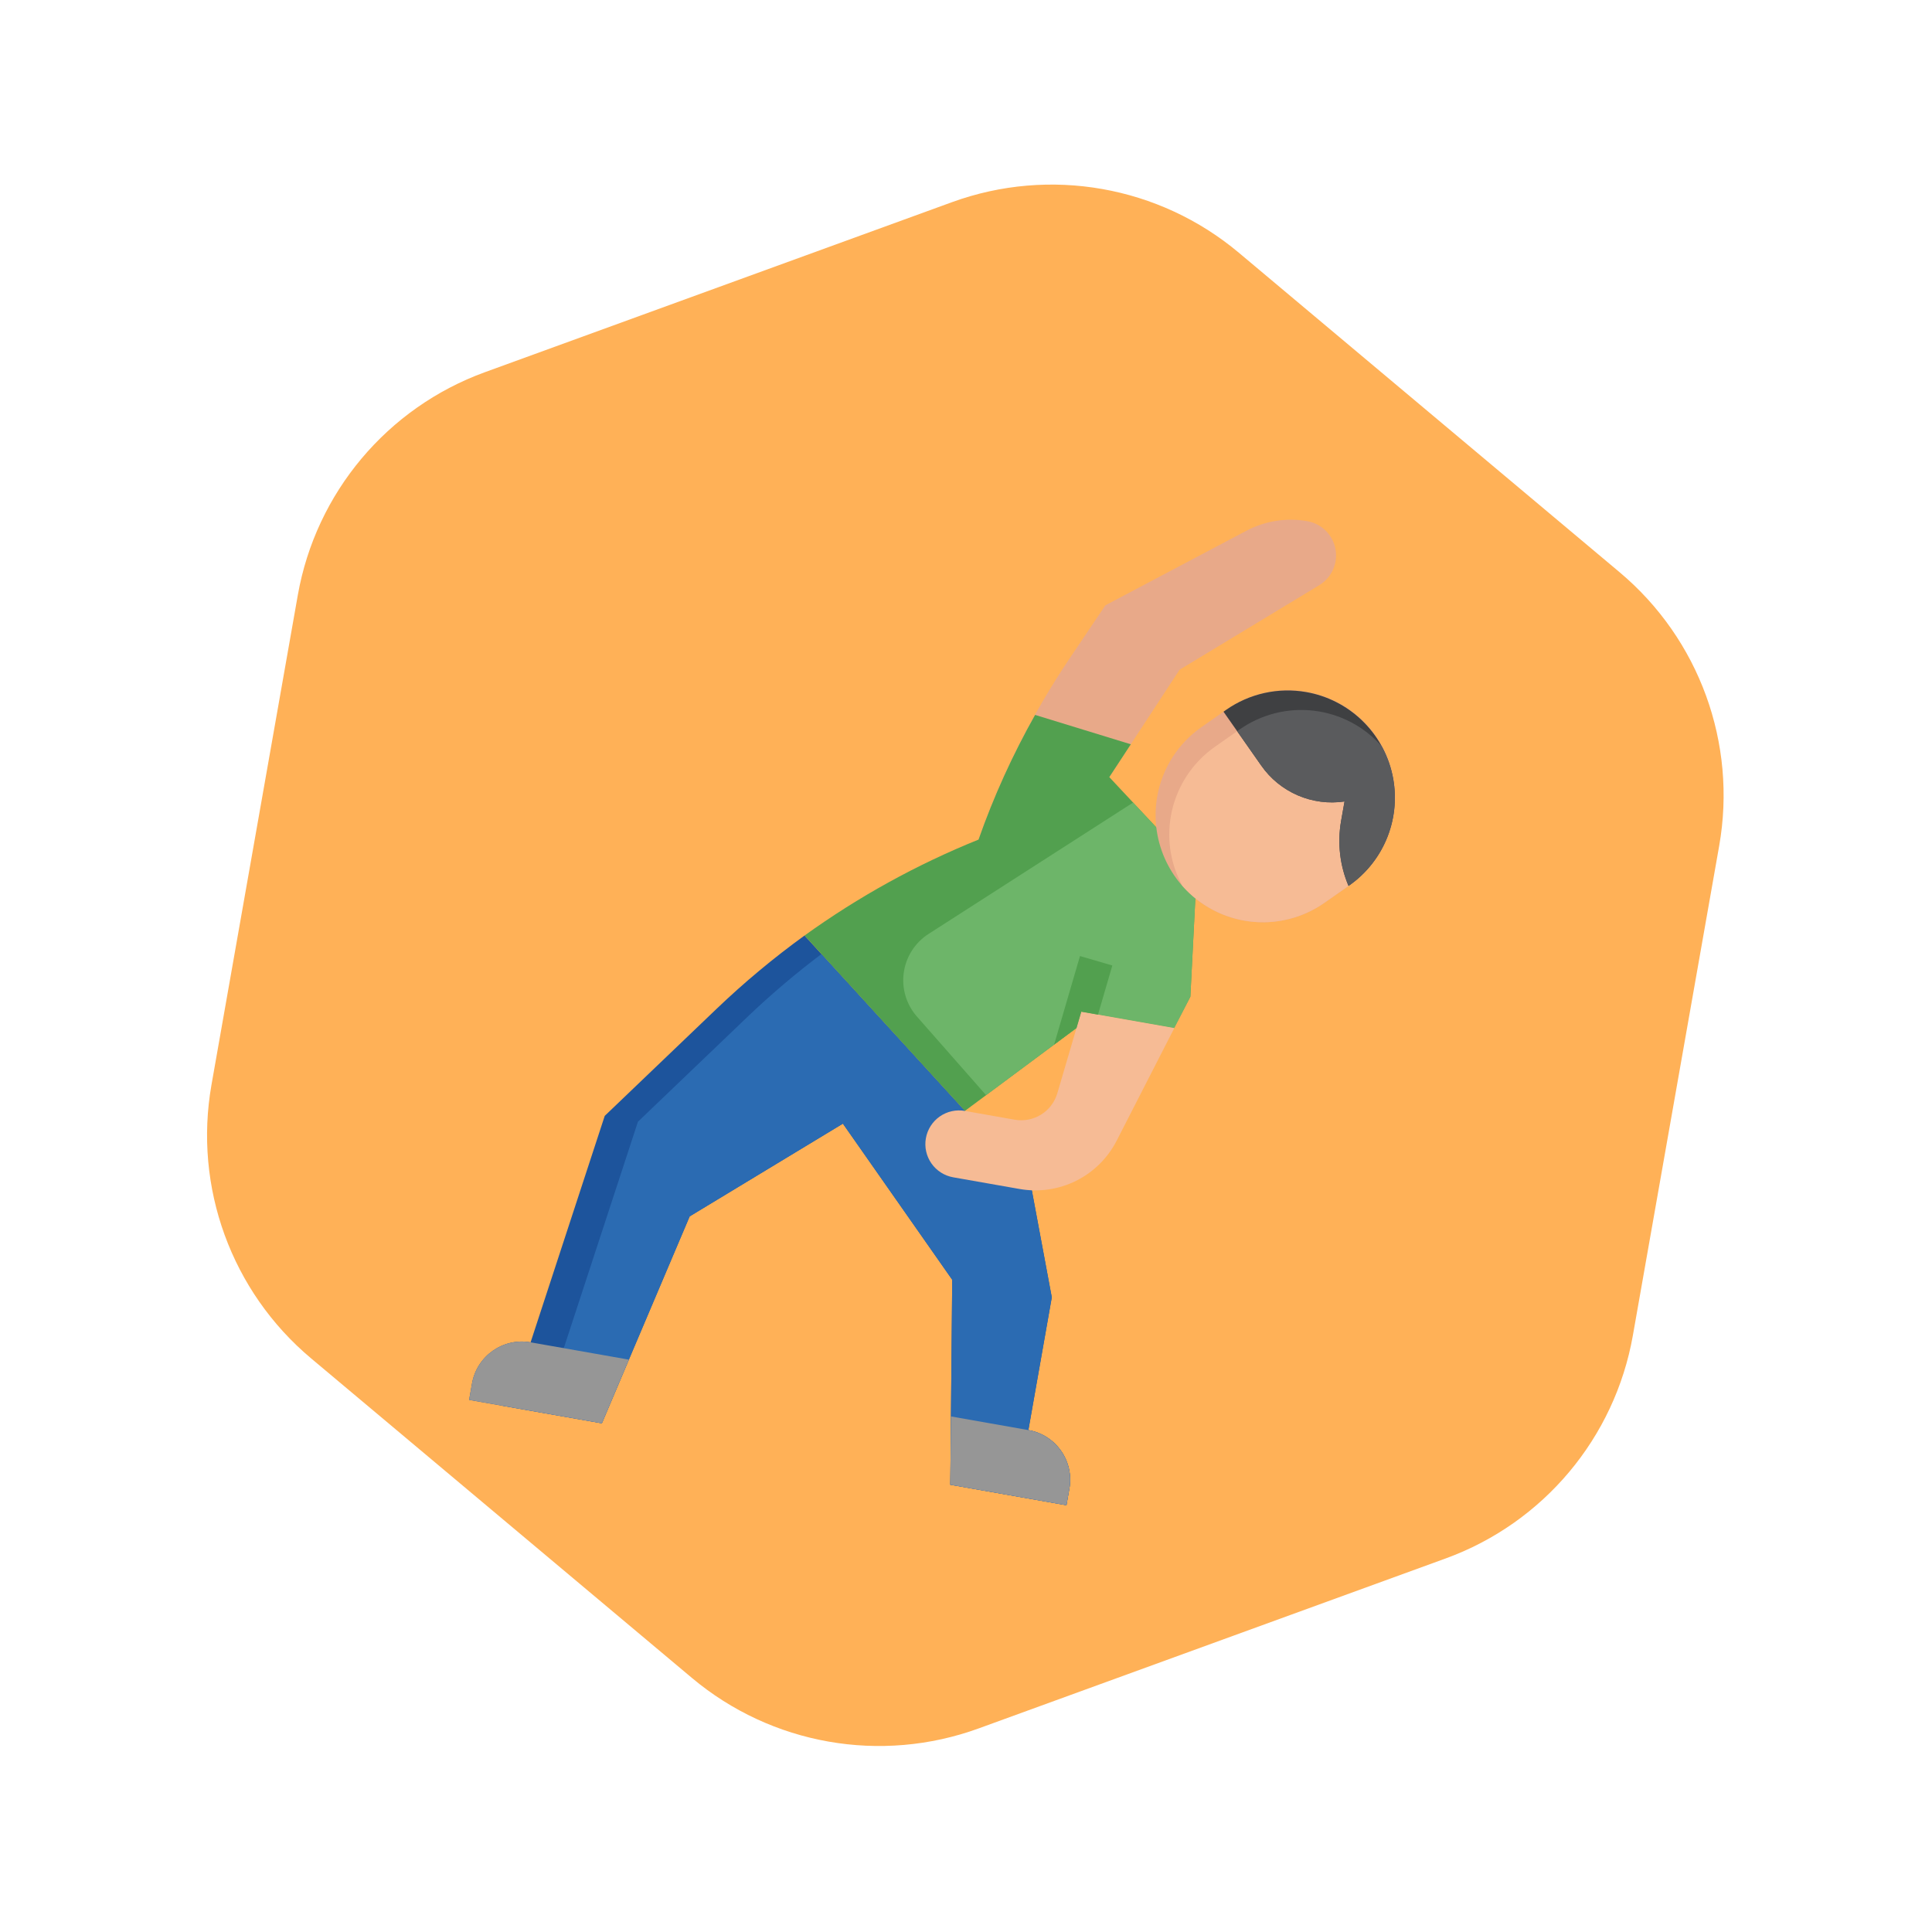
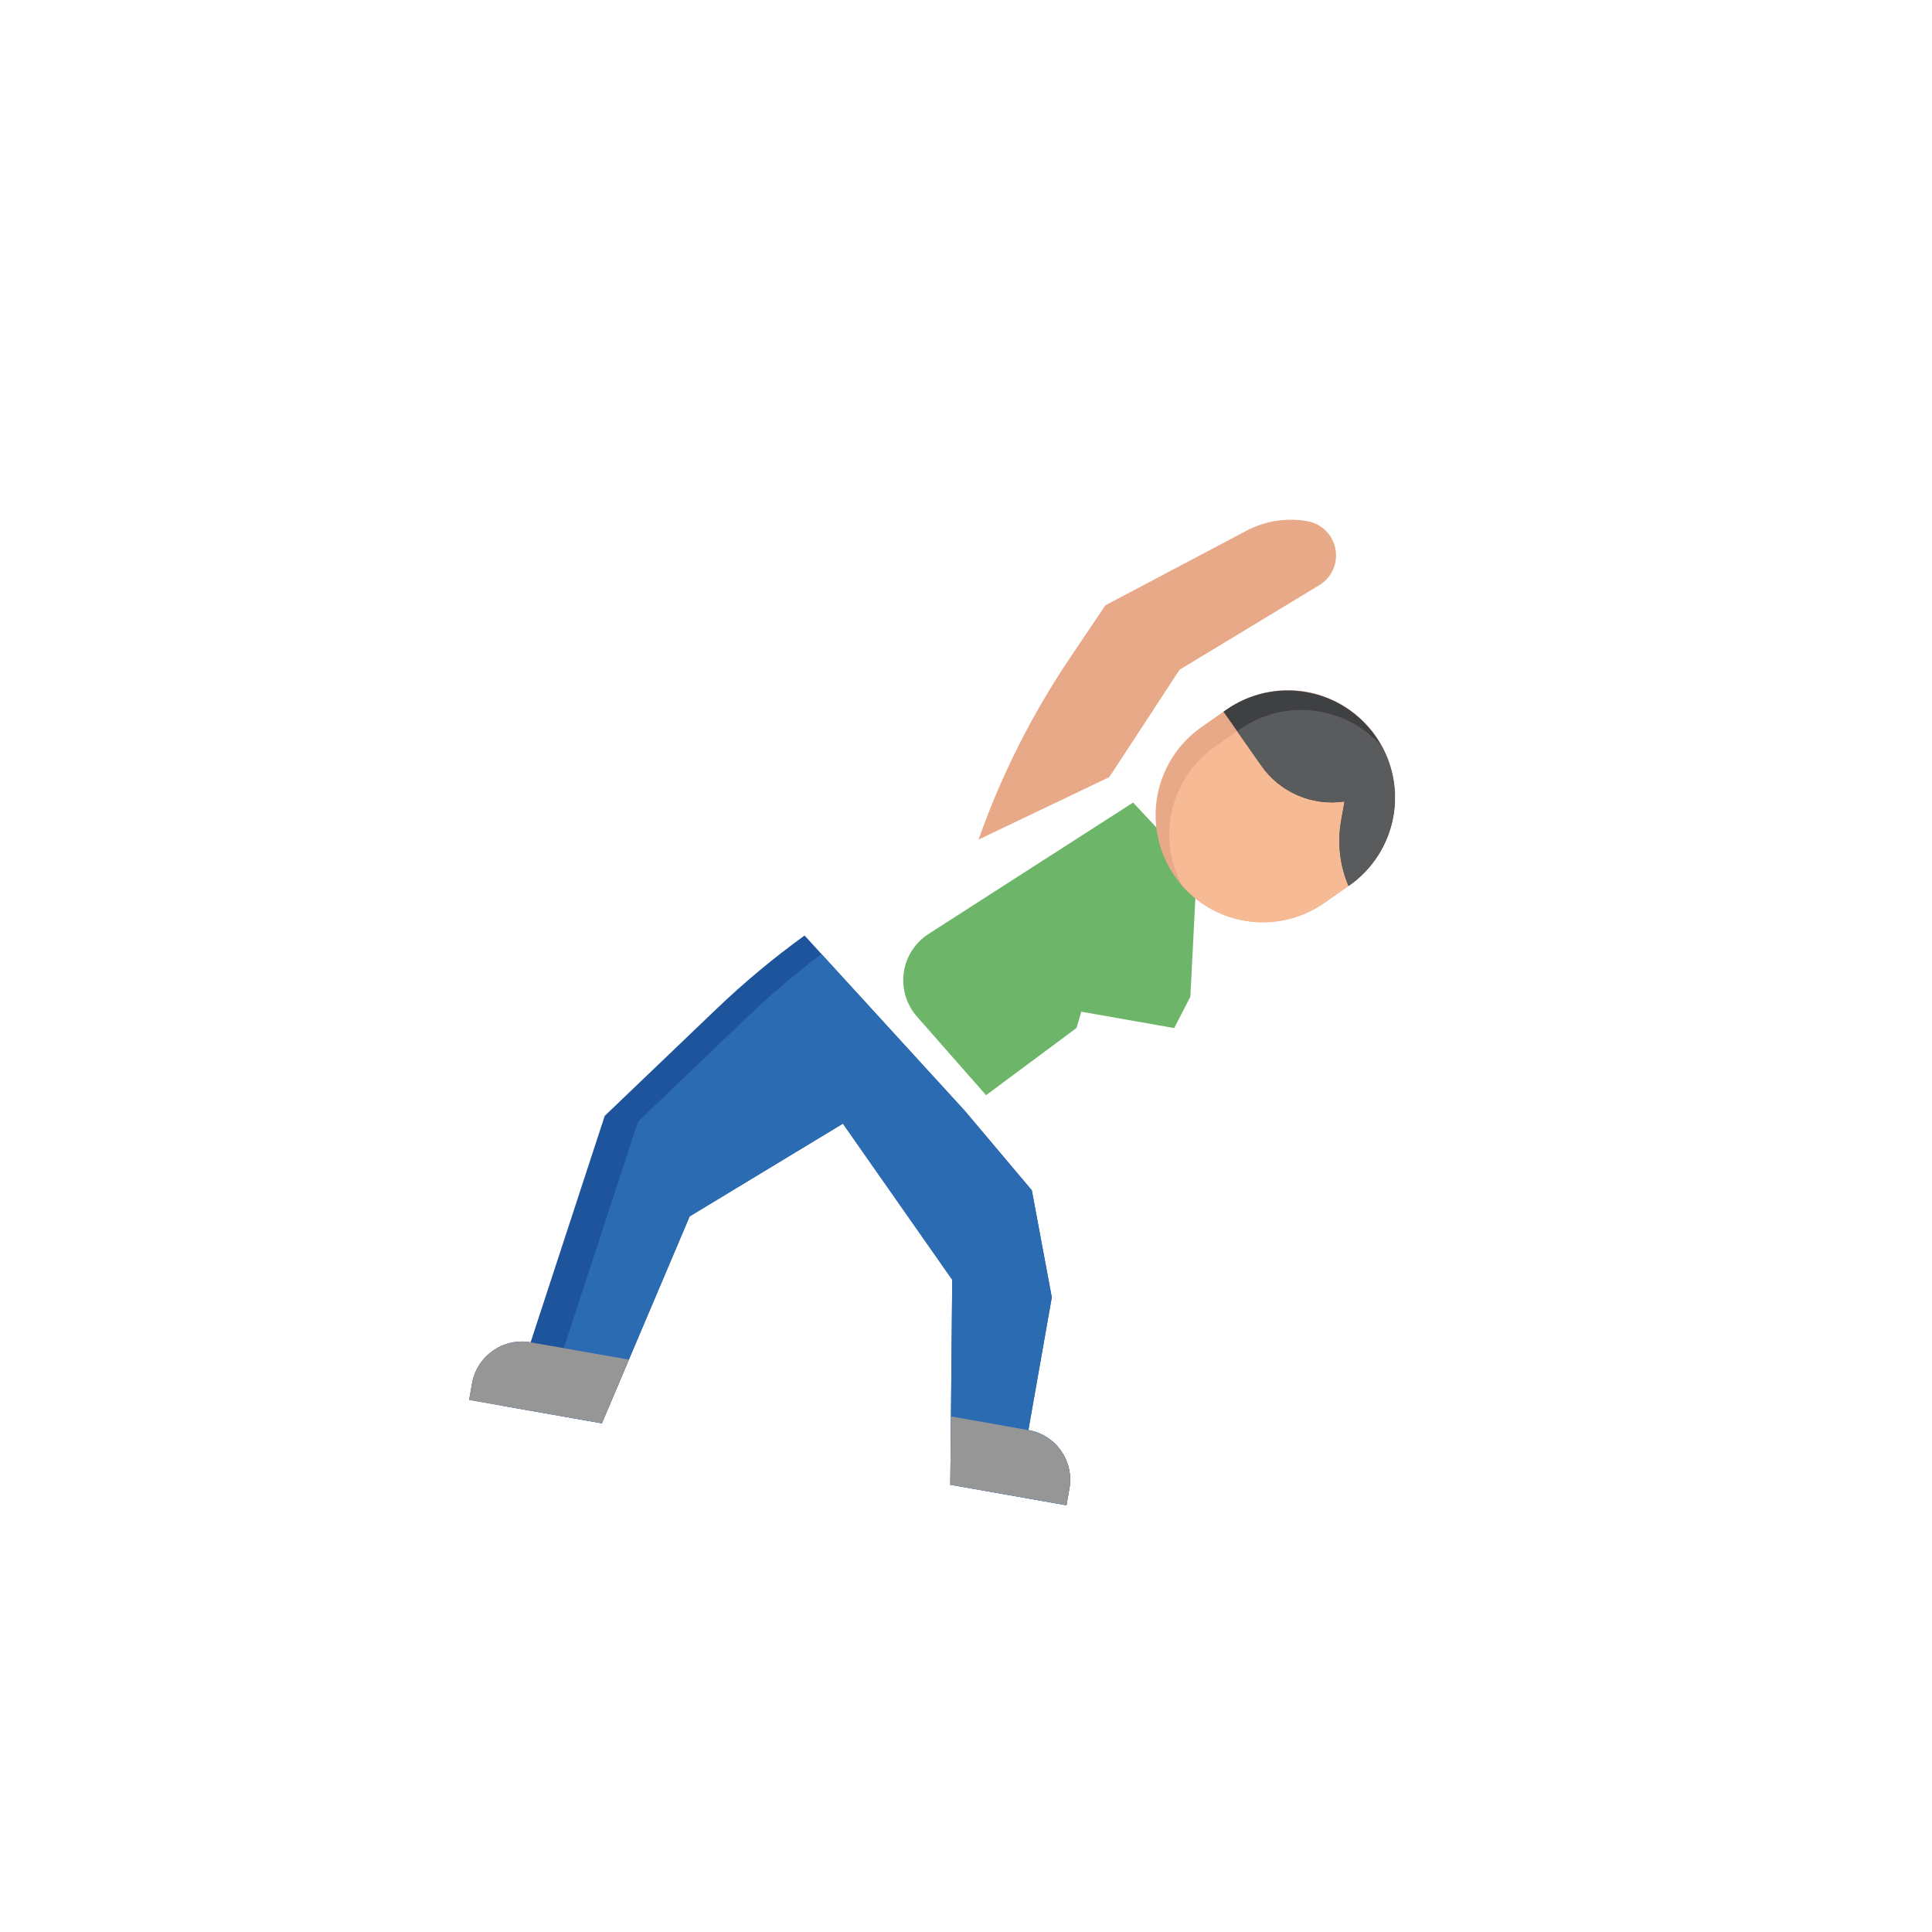
<svg xmlns="http://www.w3.org/2000/svg" width="86" height="86" viewBox="0 0 86 86" fill="none">
-   <path d="M42.38 8.998C46.731 7.415 51.597 8.273 55.144 11.249L72.094 25.472C75.641 28.449 77.331 33.091 76.527 37.651L72.685 59.443C71.881 64.002 68.705 67.787 64.354 69.371L43.561 76.939C39.21 78.522 34.344 77.665 30.797 74.688L13.847 60.465C10.3 57.489 8.61 52.846 9.414 48.286L13.256 26.494C14.06 21.935 17.236 18.15 21.587 16.567L42.38 8.998Z" fill="#FFB157" />
  <path d="M43.558 37.373C44.567 34.517 45.934 31.8 47.626 29.288L49.204 26.945L55.48 23.626C56.312 23.186 57.267 23.035 58.193 23.199C58.504 23.254 58.789 23.402 59.013 23.623C59.237 23.845 59.388 24.129 59.446 24.439C59.504 24.748 59.466 25.068 59.337 25.356C59.209 25.643 58.995 25.884 58.726 26.048L52.507 29.812L49.379 34.592" fill="#E8A989" />
  <path d="M47.602 66.264L47.472 67.003L42.302 66.091L42.387 56.967L37.52 50.017L30.7 54.145L26.791 63.356L20.882 62.314L21.012 61.576C21.121 60.963 21.469 60.453 21.939 60.124C22.408 59.796 23.006 59.642 23.619 59.751L26.919 49.671L31.885 44.918C33.122 43.735 34.434 42.641 35.814 41.643L42.951 49.451L45.93 52.985L46.819 57.749L45.777 63.658C47.003 63.874 47.819 65.038 47.602 66.264Z" fill="#1D549C" />
  <path d="M37.52 50.017L42.387 56.967L42.302 66.091L47.472 67.003L47.602 66.264C47.819 65.038 47.003 63.874 45.777 63.658L46.819 57.749L45.93 52.985L42.951 49.451L36.566 42.467C35.448 43.31 34.379 44.215 33.362 45.179L28.397 49.931L25.096 60.011C24.483 59.903 23.885 60.056 23.416 60.385C22.947 60.713 22.598 61.223 22.49 61.836L22.36 62.575L26.791 63.356L30.7 54.145L37.52 50.017Z" fill="#2B6BB2" />
-   <path d="M52.987 44.366L52.268 45.763L48.132 45.034L47.92 45.758L42.951 49.451L35.814 41.643C38.212 39.918 40.811 38.48 43.558 37.373C44.232 35.451 45.077 33.597 46.075 31.823L50.337 33.131L49.379 34.592L51.468 36.826L53.21 39.989L52.987 44.366Z" fill="#52A04F" />
  <path d="M51.468 36.826L50.439 35.725L41.333 41.573C41.036 41.763 40.784 42.016 40.593 42.313C40.403 42.61 40.279 42.945 40.23 43.294C40.181 43.644 40.208 44 40.309 44.338C40.411 44.676 40.584 44.988 40.817 45.252L43.894 48.75L47.92 45.758L48.132 45.034L52.268 45.763L52.987 44.366L53.21 39.989L51.468 36.826Z" fill="#6DB569" />
  <path d="M51.512 35.452C51.348 36.382 51.464 37.339 51.844 38.203C52.224 39.067 52.852 39.799 53.648 40.306C54.444 40.813 55.373 41.073 56.317 41.053C57.261 41.032 58.177 40.732 58.95 40.191L60.056 39.417C60.571 39.058 61.011 38.601 61.35 38.072C61.689 37.544 61.92 36.953 62.031 36.334C62.141 35.716 62.128 35.082 61.992 34.468C61.857 33.855 61.602 33.274 61.241 32.76C60.881 32.245 60.423 31.807 59.892 31.47C59.362 31.133 58.771 30.903 58.152 30.795C57.533 30.687 56.899 30.703 56.286 30.84C55.673 30.978 55.093 31.235 54.58 31.597L53.475 32.371C52.962 32.73 52.524 33.188 52.187 33.716C51.85 34.245 51.621 34.835 51.512 35.452Z" fill="#E8A989" />
  <path d="M58.755 31.675C58.138 31.566 57.505 31.58 56.893 31.716C56.281 31.851 55.702 32.106 55.188 32.466L54.083 33.24C53.57 33.599 53.132 34.056 52.795 34.585C52.459 35.114 52.229 35.703 52.12 36.321C51.925 37.43 52.132 38.517 52.633 39.434C53.409 40.315 54.482 40.88 55.647 41.019C56.813 41.159 57.989 40.864 58.95 40.191L60.056 39.417C60.569 39.057 61.007 38.6 61.343 38.072C61.68 37.543 61.91 36.953 62.018 36.336C62.207 35.27 62.026 34.172 61.506 33.223C60.792 32.409 59.821 31.863 58.755 31.675Z" fill="#F6BB95" />
  <path d="M58.147 30.806C57.529 30.698 56.897 30.711 56.285 30.847C55.673 30.983 55.093 31.238 54.58 31.597L54.462 31.68L56.144 34.081C56.552 34.665 57.116 35.123 57.77 35.405C58.425 35.687 59.145 35.781 59.85 35.676L59.697 36.542C59.524 37.526 59.643 38.531 60.028 39.436L60.055 39.417C60.829 38.876 61.425 38.117 61.767 37.238C62.109 36.358 62.183 35.396 61.978 34.474C61.774 33.552 61.301 32.712 60.619 32.059C59.937 31.406 59.077 30.97 58.147 30.806Z" fill="#3F4042" />
  <path d="M61.506 33.222C60.73 32.341 59.657 31.776 58.492 31.637C57.326 31.497 56.15 31.793 55.188 32.466L55.07 32.549L56.144 34.081C56.552 34.665 57.116 35.123 57.77 35.405C58.425 35.687 59.145 35.781 59.85 35.676L59.697 36.542C59.524 37.526 59.643 38.531 60.028 39.436L60.055 39.417C61.092 38.691 61.798 37.583 62.018 36.336C62.207 35.27 62.026 34.171 61.506 33.222Z" fill="#5A5B5D" />
-   <path d="M52.268 45.763L48.132 45.034L47.066 48.663C46.95 49.059 46.693 49.398 46.342 49.615C45.992 49.833 45.573 49.913 45.167 49.842L42.951 49.451C42.559 49.382 42.156 49.471 41.83 49.7C41.505 49.928 41.283 50.276 41.214 50.668C41.144 51.06 41.234 51.463 41.462 51.789C41.69 52.114 42.038 52.336 42.43 52.406L45.385 52.926C46.24 53.077 47.121 52.95 47.899 52.563C48.677 52.176 49.31 51.55 49.706 50.777L52.987 44.367L52.268 45.763Z" fill="#F6BB95" />
-   <path d="M49.514 42.977L48.074 42.557L46.922 46.499L47.92 45.758L48.132 45.034L48.875 45.165L49.514 42.977Z" fill="#52A04F" />
  <path d="M21.939 60.124C21.469 60.453 21.121 60.963 21.012 61.576L20.882 62.314L26.791 63.356L27.994 60.522L23.619 59.751C23.006 59.642 22.408 59.796 21.939 60.124ZM45.777 63.658L42.33 63.05L42.302 66.091L47.472 67.003L47.602 66.264C47.819 65.038 47.003 63.874 45.777 63.658Z" fill="#969696" />
</svg>